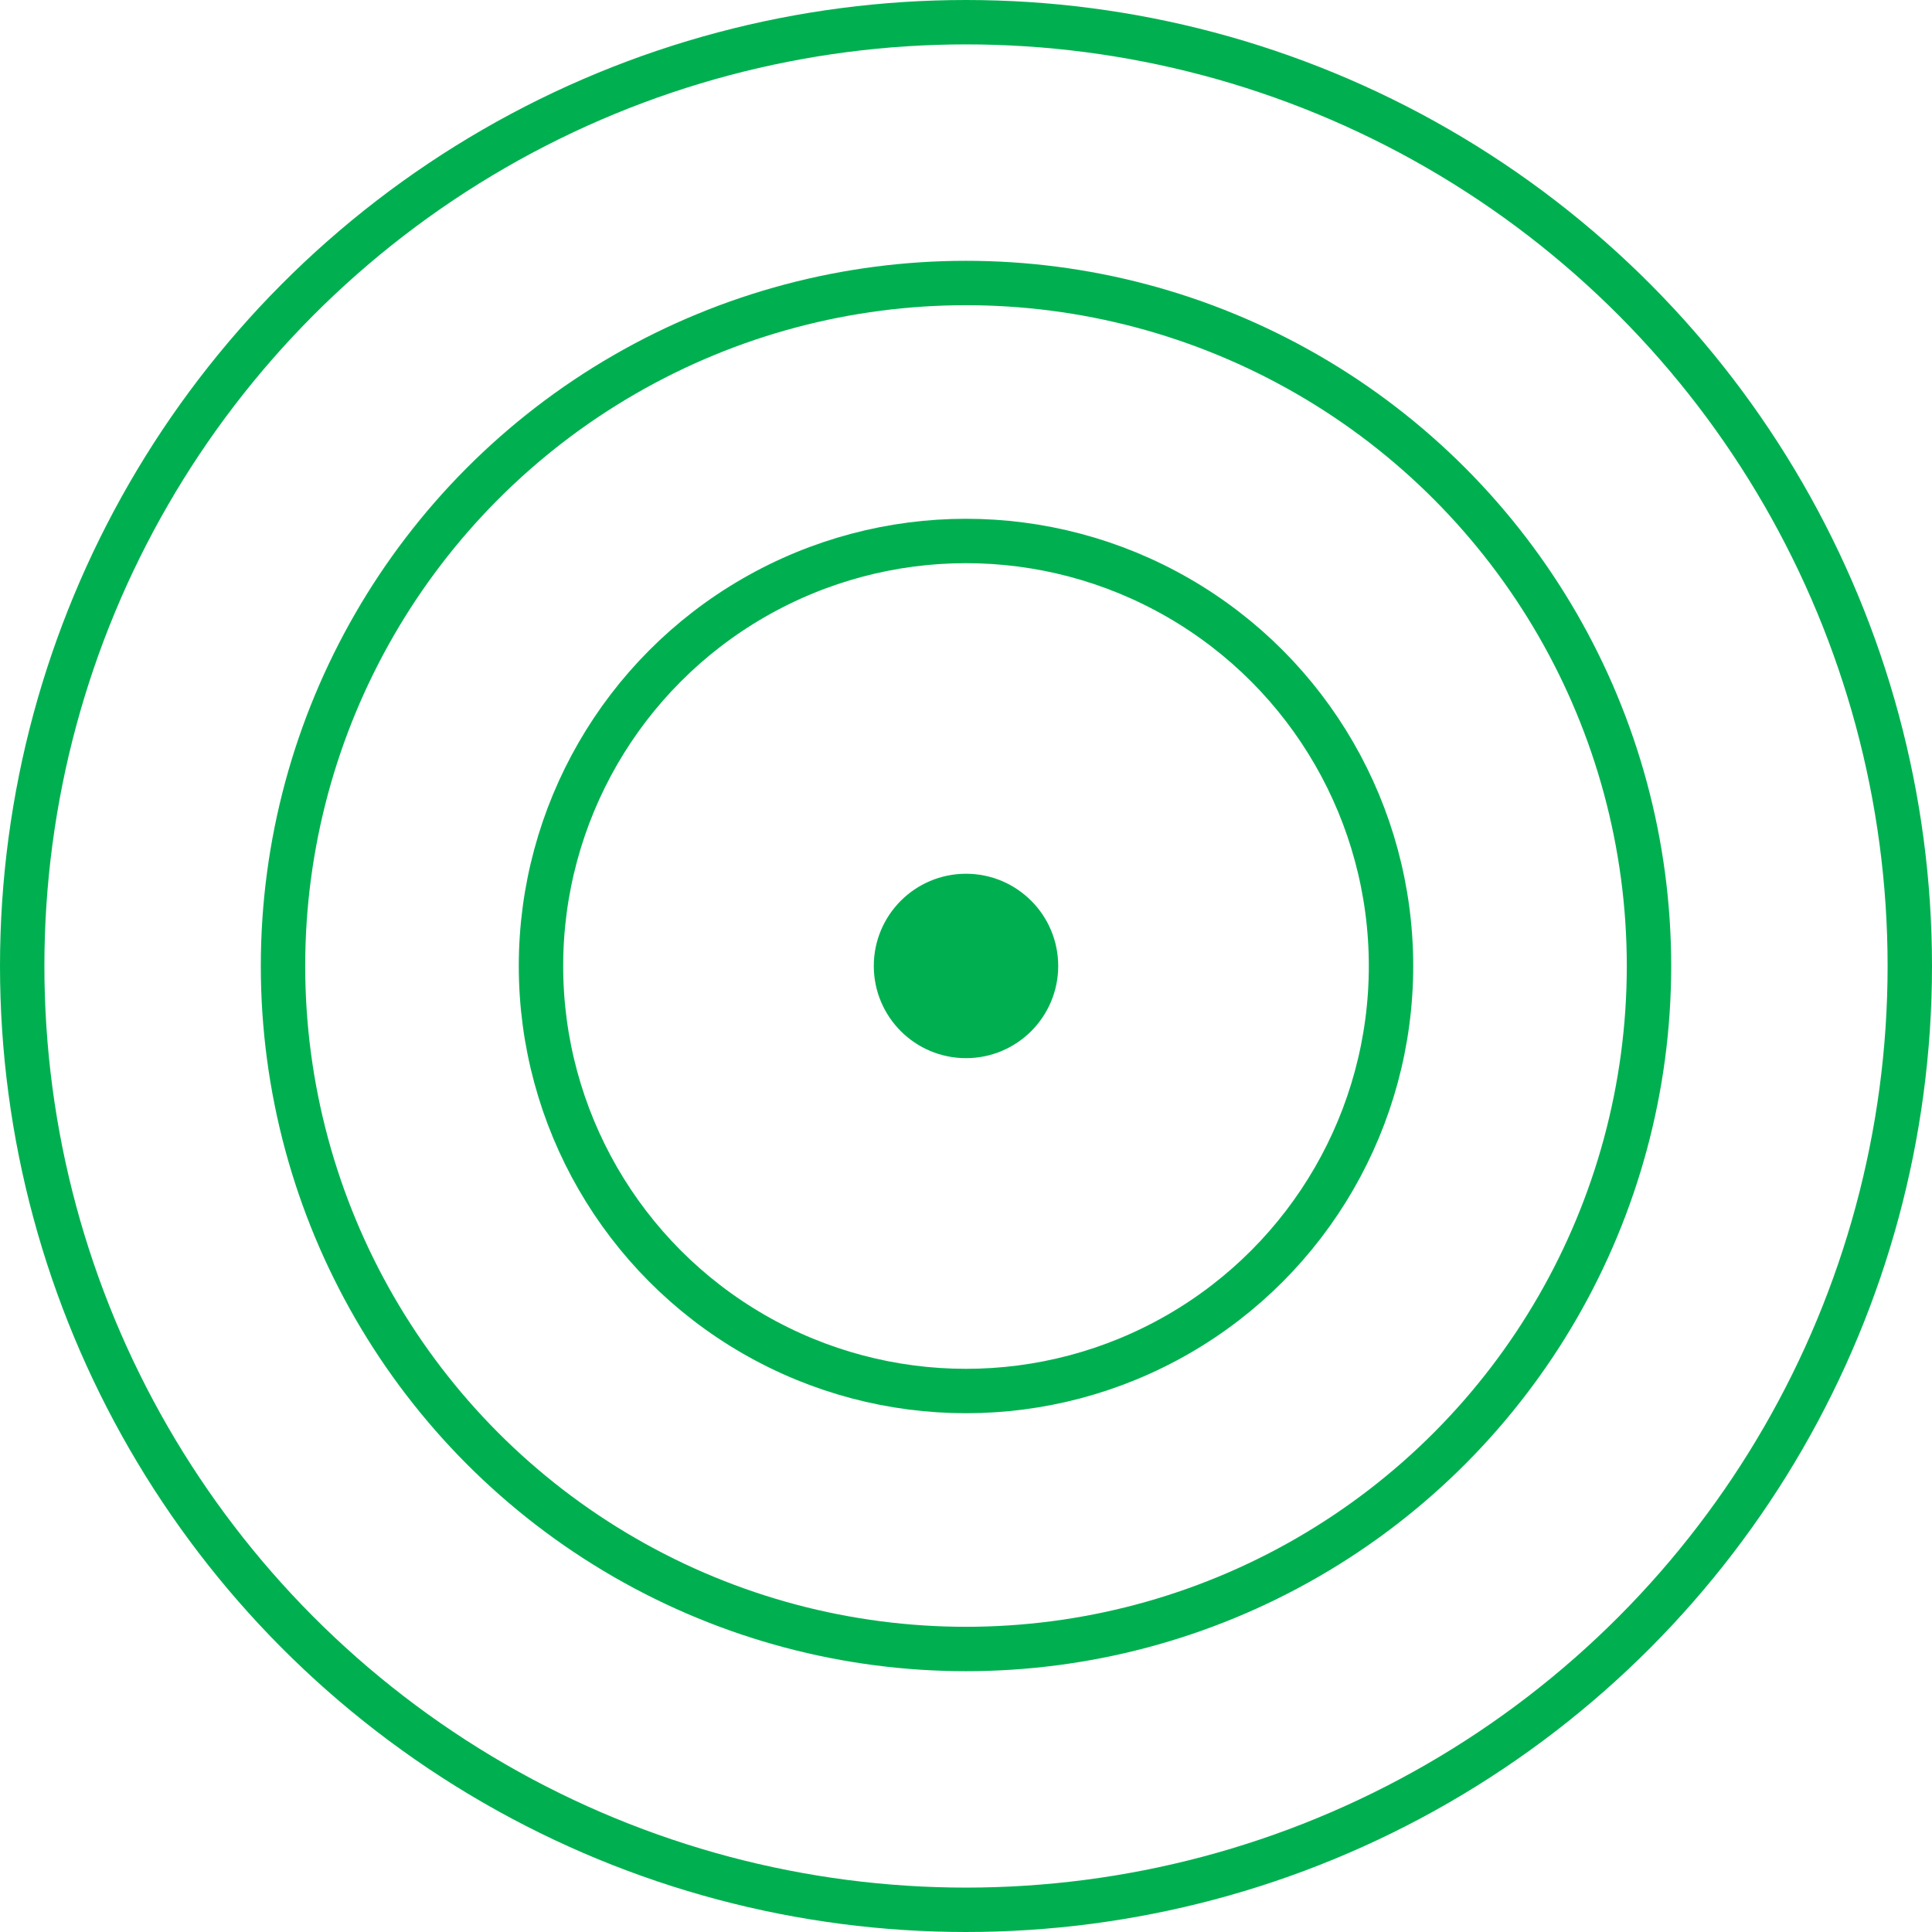
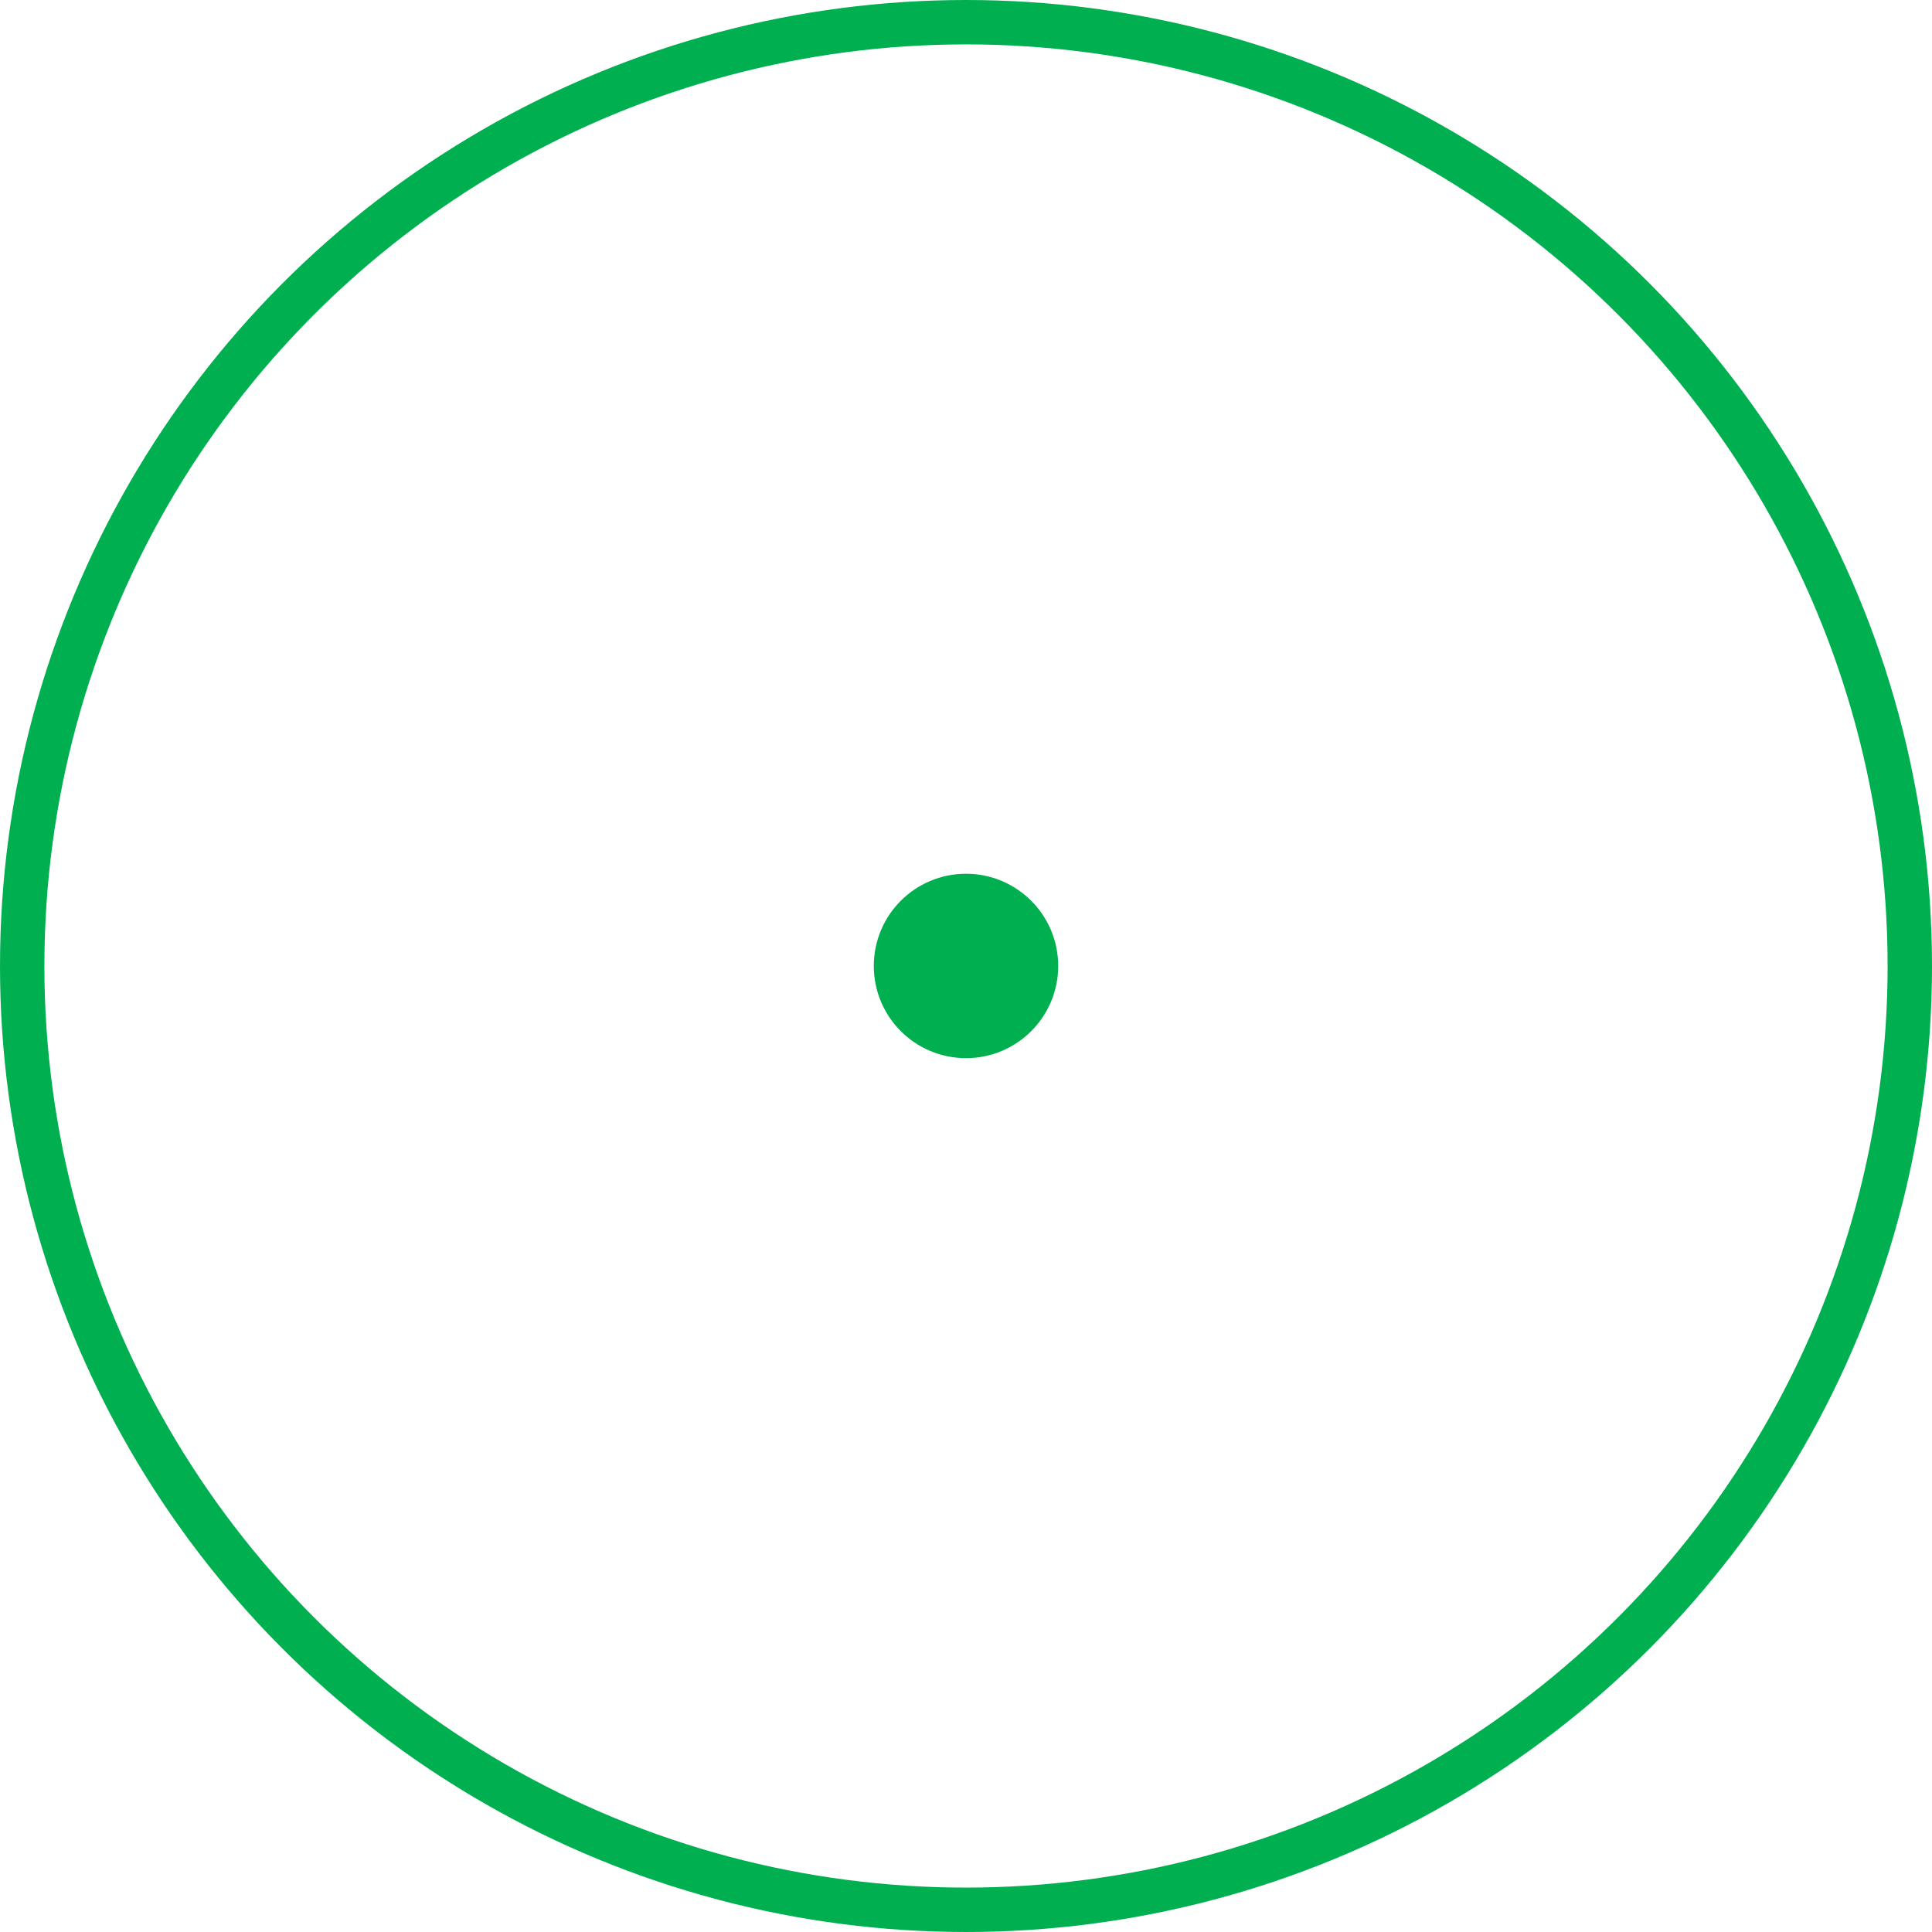
<svg xmlns="http://www.w3.org/2000/svg" width="0.604in" height="0.604in" viewBox="0 0 43.52 43.52" xml:space="preserve" color-interpolation-filters="sRGB" class="st3">
  <title>Smart BuckBoost</title>
  <style type="text/css">
	
		.st1 {fill:none;stroke:#00b050;stroke-linecap:round;stroke-linejoin:round;stroke-width:1}
		.st2 {fill:#00b050;stroke:#00b050;stroke-linecap:round;stroke-linejoin:round;stroke-width:1}
		.st3 {fill:none;fill-rule:evenodd;font-size:12px;overflow:visible;stroke-linecap:square;stroke-miterlimit:3}
	
	</style>
  <g>
    <title>Page-1</title>
    <g id="shape48-1" transform="translate(0.5,-0.5)">
      <title>Sheet.48</title>
      <ellipse cx="21.26" cy="22.26" rx="21.26" ry="21.26" class="st1" />
    </g>
    <g id="shape49-3" transform="translate(6.375,-6.375)">
      <title>Sheet.49</title>
-       <ellipse cx="15.385" cy="28.135" rx="15.385" ry="15.385" class="st1" />
    </g>
    <g id="shape50-5" transform="translate(12.186,-12.186)">
      <title>Sheet.50</title>
-       <ellipse cx="9.574" cy="33.946" rx="9.574" ry="9.574" class="st1" />
    </g>
    <g id="shape51-7" transform="translate(20.183,-20.183)">
      <title>Sheet.51</title>
      <ellipse cx="1.577" cy="41.942" rx="1.577" ry="1.577" class="st2" />
    </g>
  </g>
</svg>